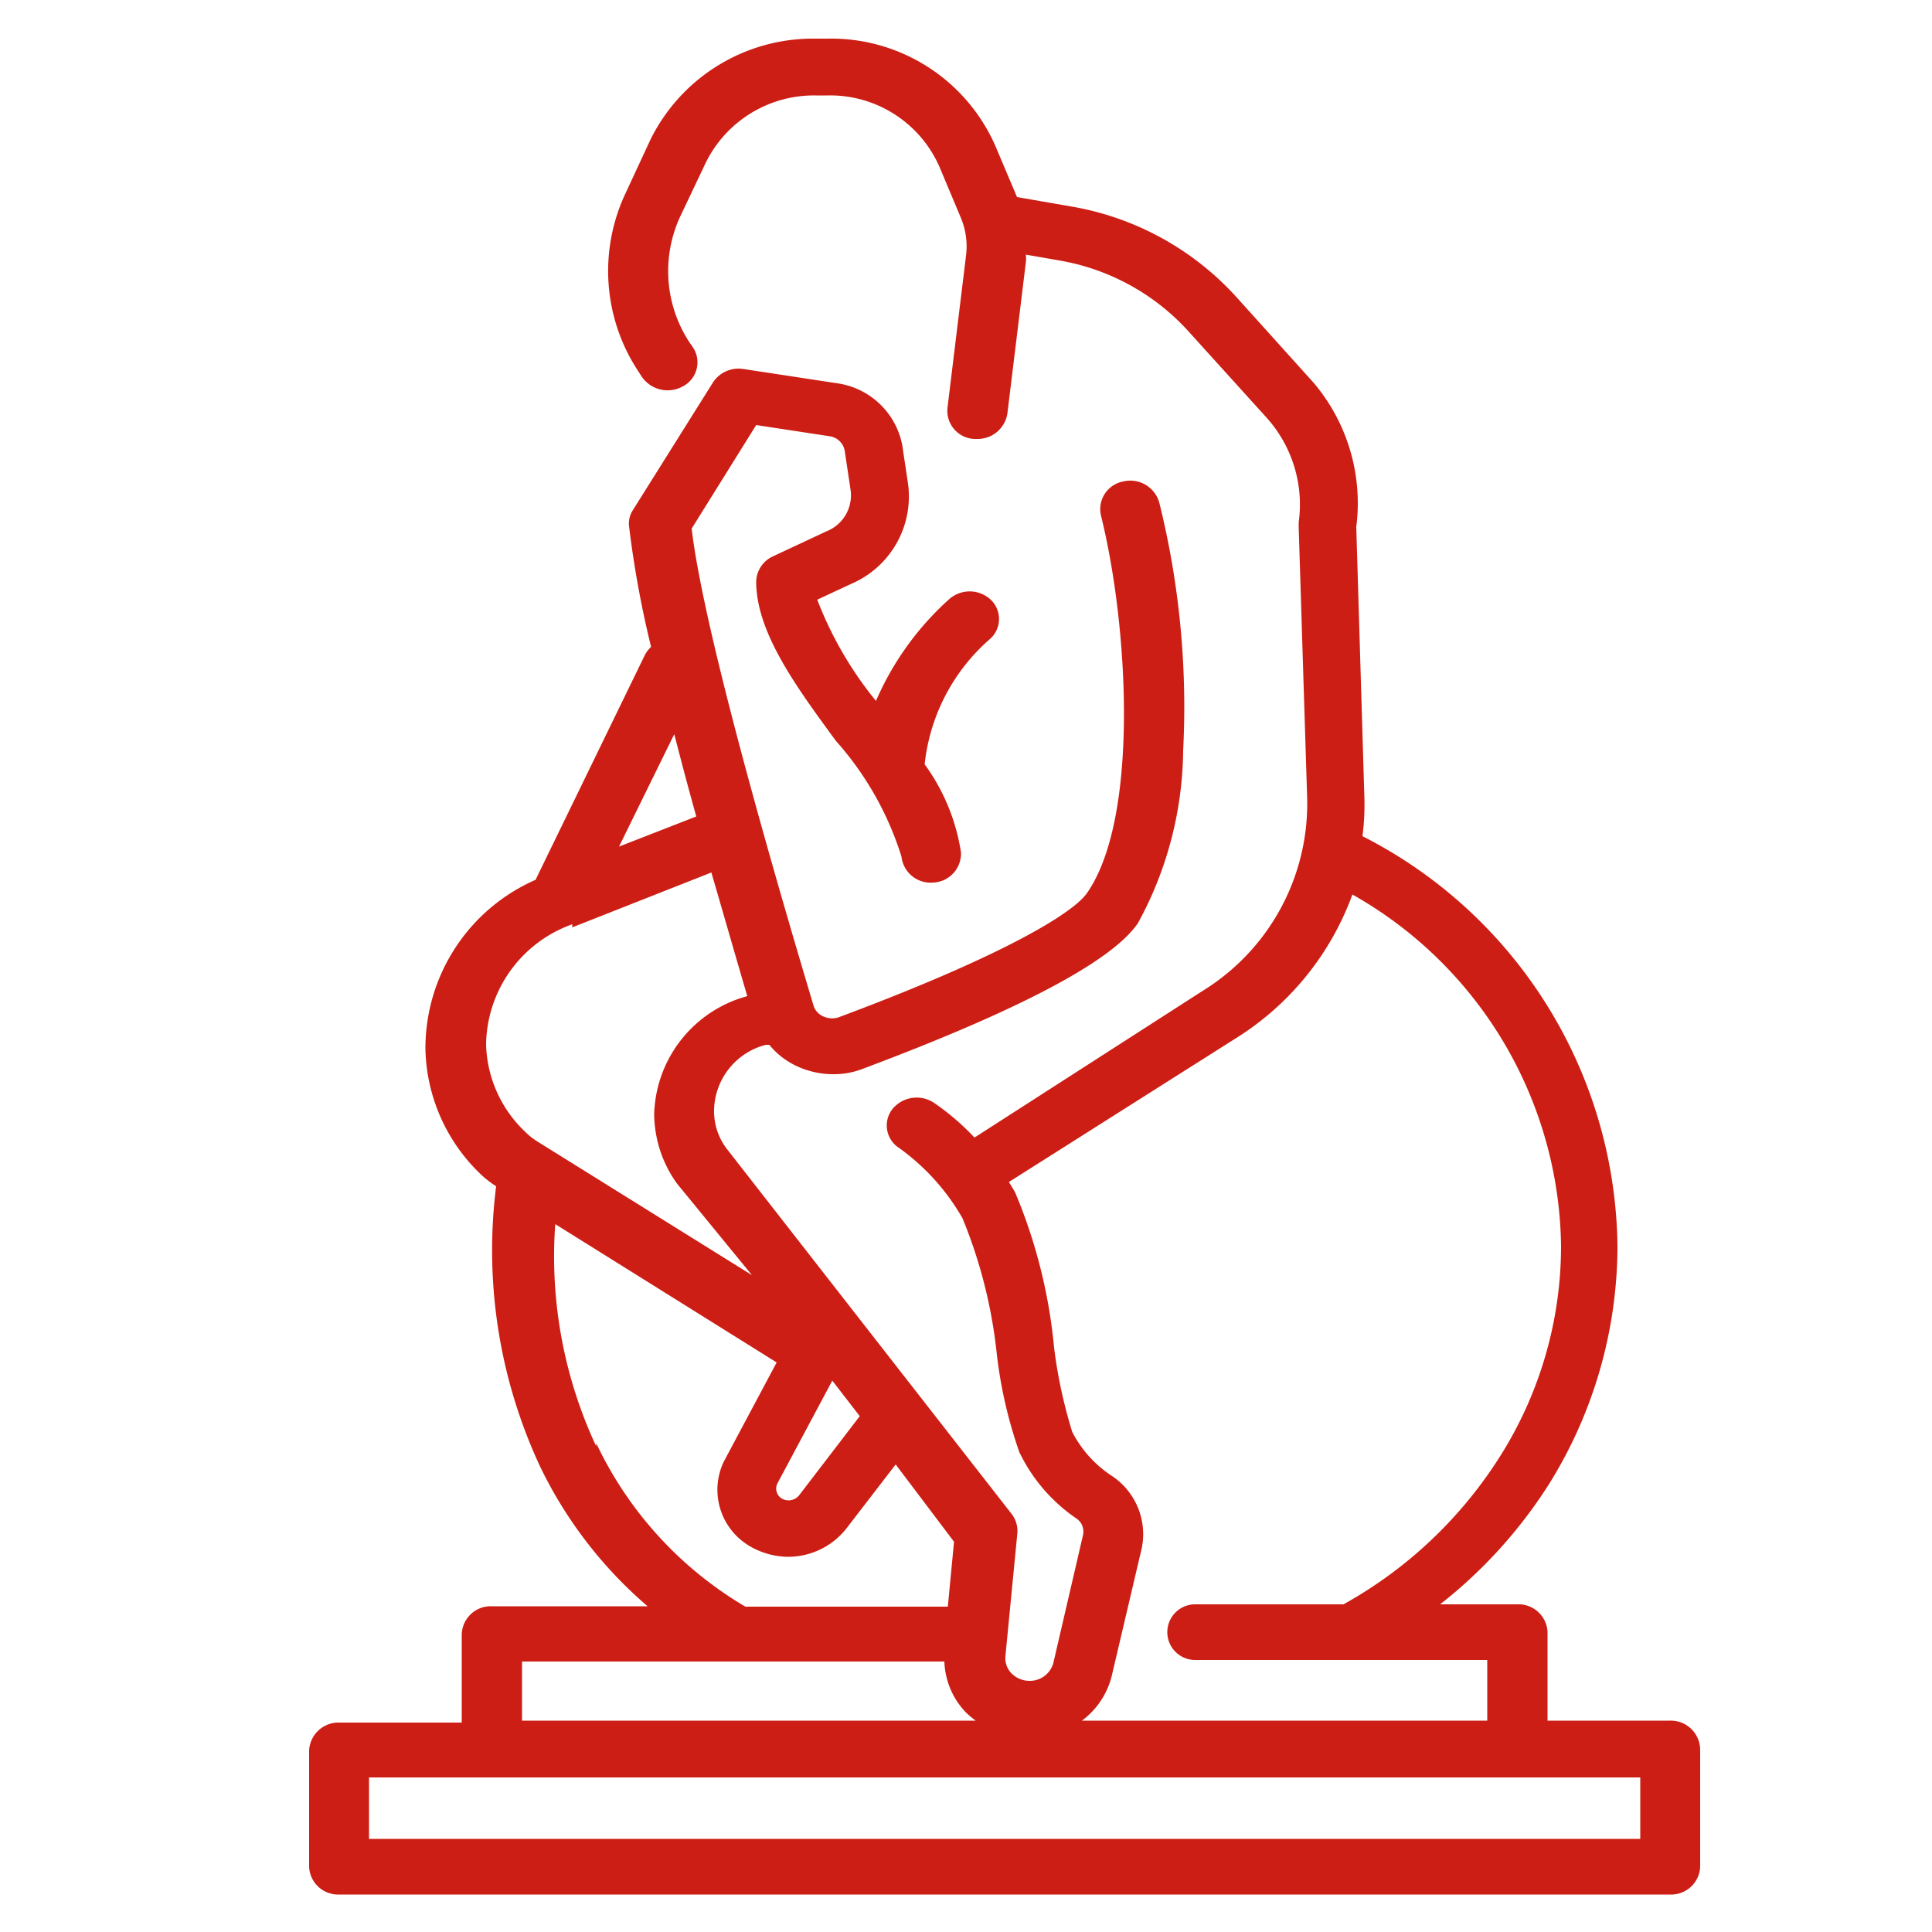
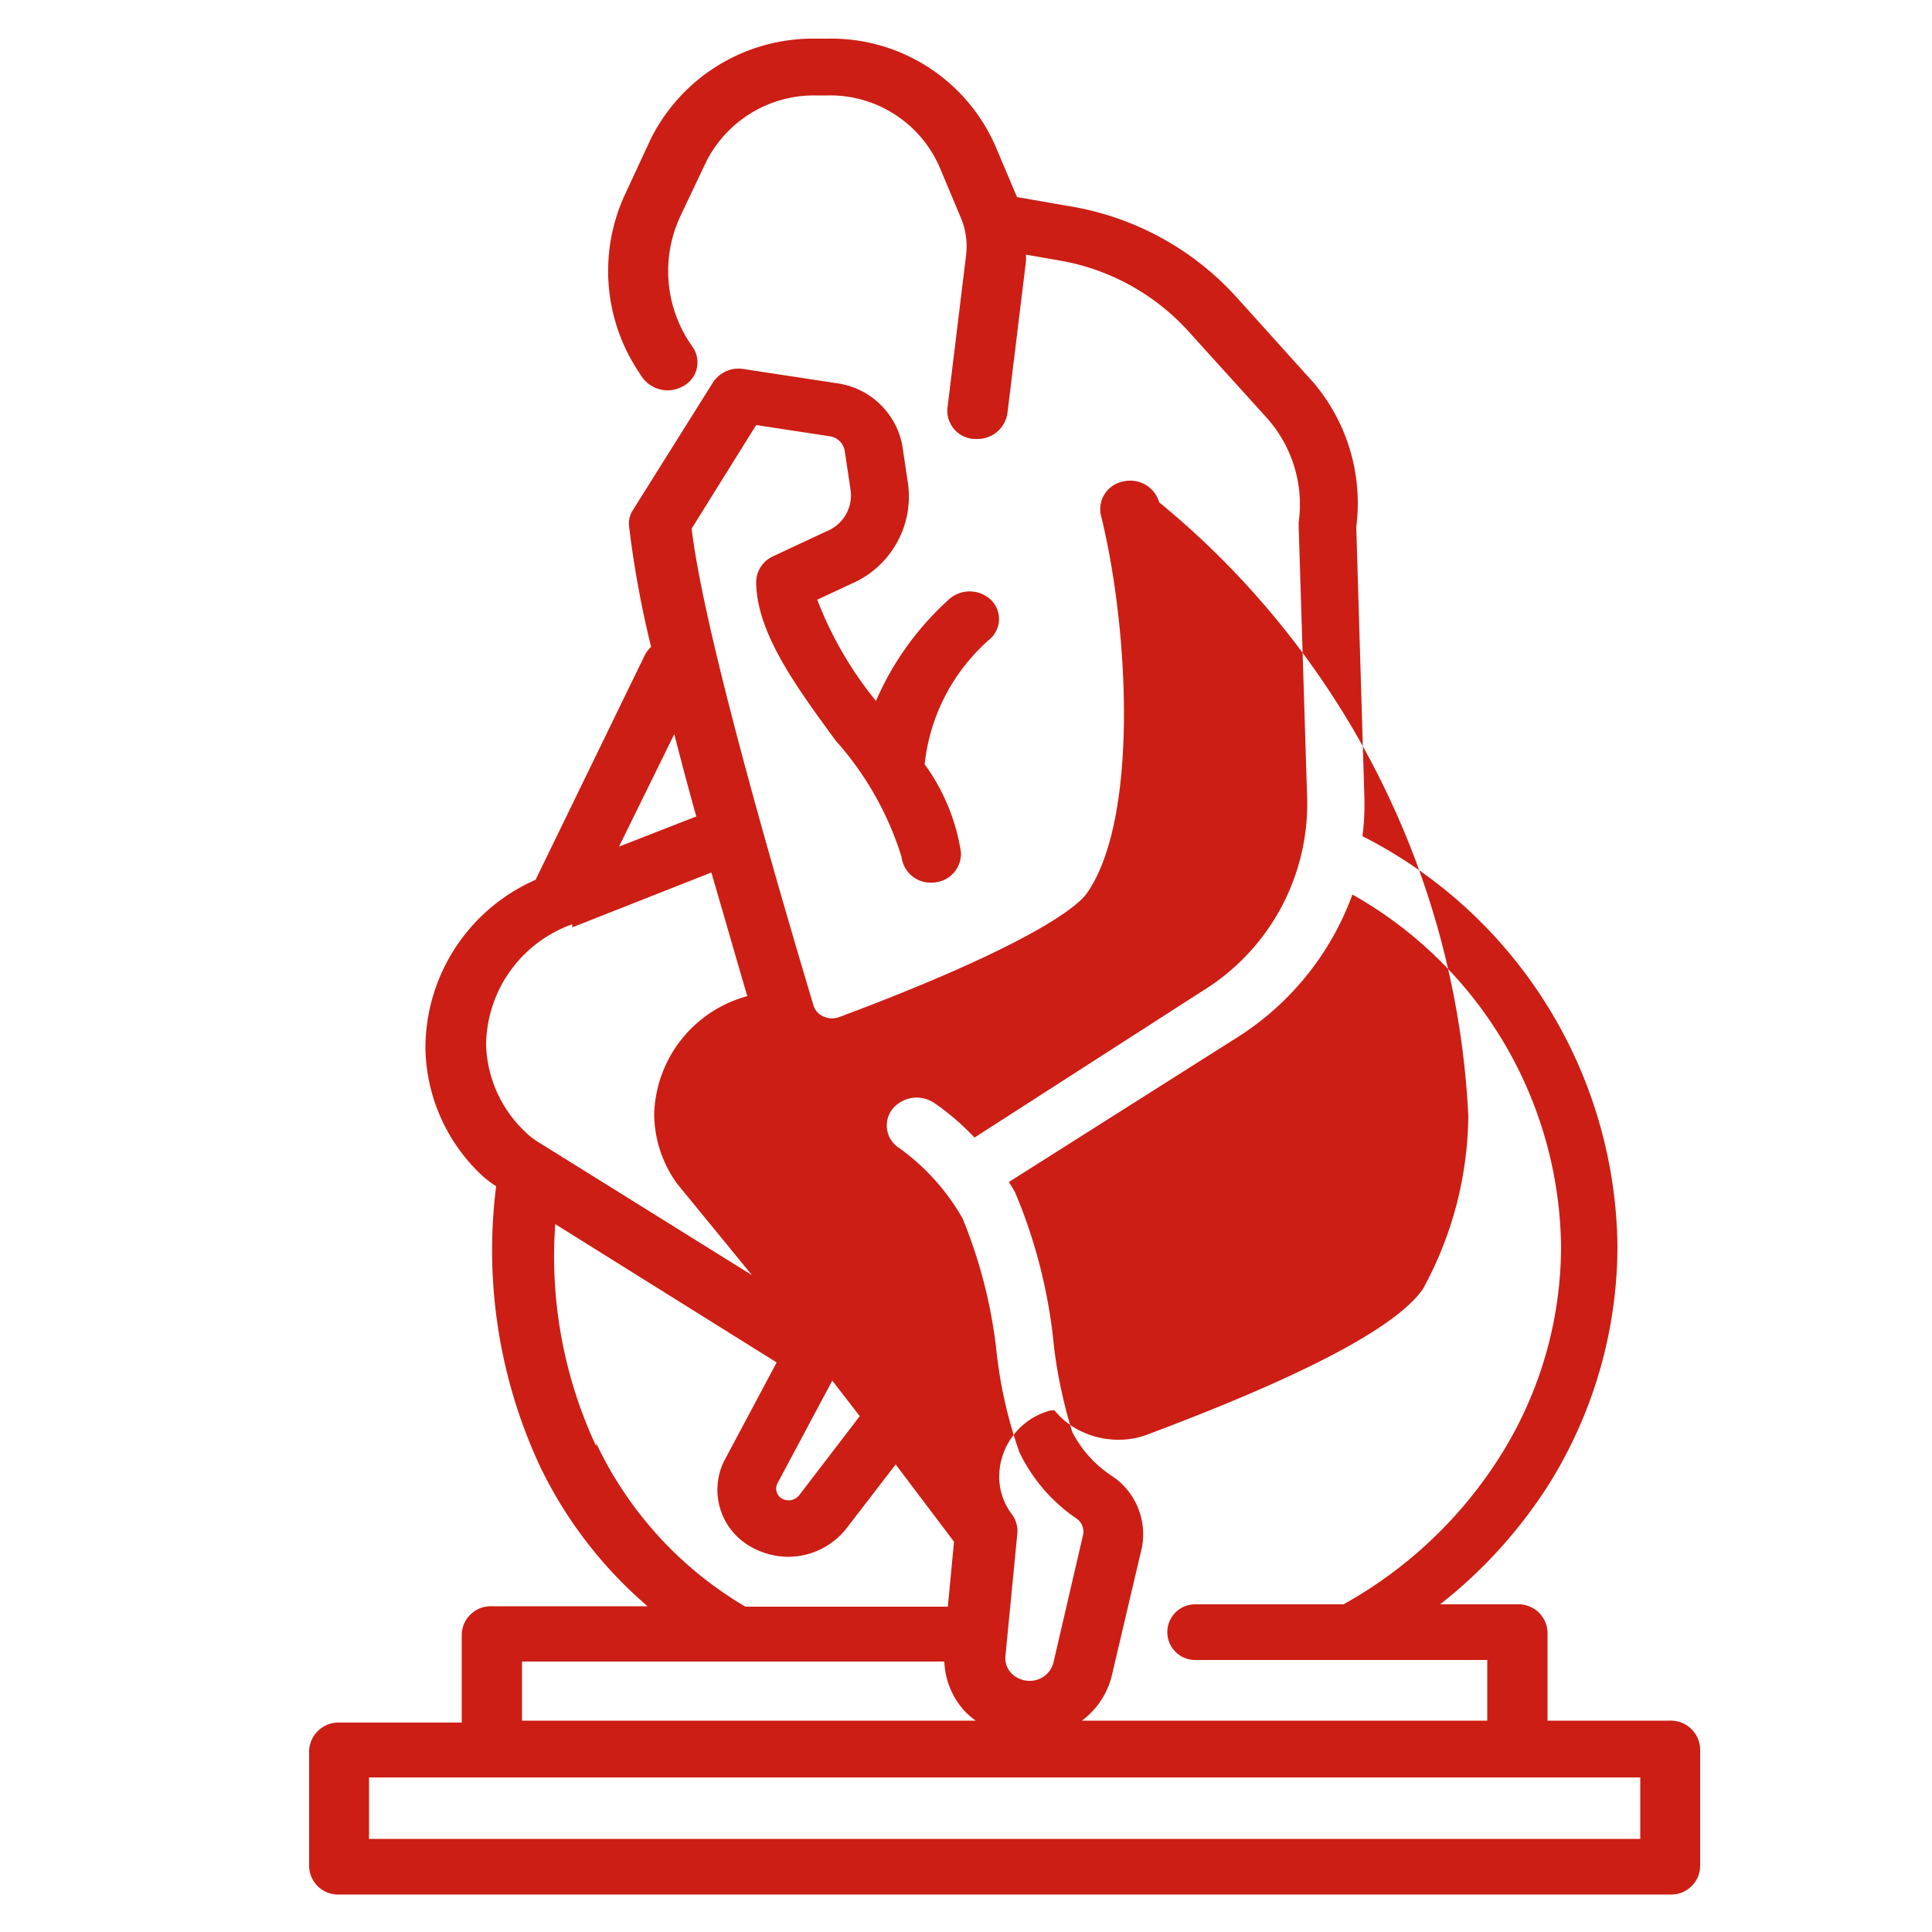
<svg xmlns="http://www.w3.org/2000/svg" viewBox="0 0 50 50">
  <style>.a{fill:#cc1e14;fill-rule:evenodd;}</style>
-   <path class="a" d="M43.22,44.53H40.05V42.24a.75.75,0,0,0-.78-.72h-2a12.38,12.38,0,0,0,2.83-3.13,11.67,11.67,0,0,0,1.76-6.14,12.06,12.06,0,0,0-6.6-10.61,6.24,6.24,0,0,0,.05-1l-.21-7A4.82,4.82,0,0,0,34,9.91L32,7.69A7.46,7.46,0,0,0,27.7,5.34L26.32,5.1v0l-.55-1.3A4.64,4.64,0,0,0,21.41,1h-.3a4.69,4.69,0,0,0-4.27,2.6L16.19,5a4.71,4.71,0,0,0,.31,4.58l.11.17a.81.81,0,0,0,1.06.25.7.7,0,0,0,.27-1l-.11-.16a3.36,3.36,0,0,1-.22-3.25l.66-1.39a3.12,3.12,0,0,1,2.84-1.73h.3a3.09,3.09,0,0,1,2.9,1.84l.55,1.31a1.91,1.91,0,0,1,.14,1l-.48,3.94a.73.73,0,0,0,.69.8h.08a.78.78,0,0,0,.78-.65l.48-3.93a1.21,1.21,0,0,0,0-.19l.86.15a5.84,5.84,0,0,1,3.37,1.86l2,2.21a3.36,3.36,0,0,1,.83,2.71v.12l.22,7.05a5.69,5.69,0,0,1-2.7,4.95l-5.91,3.8a6.37,6.37,0,0,0-1.05-.9.81.81,0,0,0-1.08.17.69.69,0,0,0,.18,1,5.74,5.74,0,0,1,1.64,1.82,12.71,12.71,0,0,1,.89,3.54,11.71,11.71,0,0,0,.58,2.51,4.36,4.36,0,0,0,1.48,1.72.41.41,0,0,1,.17.42l-.77,3.32a.63.63,0,0,1-.62.46.66.66,0,0,1-.46-.19.57.57,0,0,1-.16-.45l.31-3.19a.72.72,0,0,0-.15-.49L18.8,29.72a1.61,1.61,0,0,1-.32-1,1.78,1.78,0,0,1,1.34-1.68l.09,0a2,2,0,0,0,.73.56,2.21,2.21,0,0,0,.92.2,2.06,2.06,0,0,0,.77-.14c4-1.5,6.44-2.77,7.12-3.77a9.48,9.48,0,0,0,1.17-4.47A21.92,21.92,0,0,0,30,13a.78.78,0,0,0-.93-.54.73.73,0,0,0-.58.87c.71,2.84,1,7.81-.35,9.77-.36.54-2.24,1.66-6.39,3.21a.54.54,0,0,1-.43,0,.45.45,0,0,1-.27-.3c-.85-2.84-2.83-9.58-3.15-12.33L19.57,11l1.9.29a.46.46,0,0,1,.39.37l.15,1a1,1,0,0,1-.62,1.09L20,14.4a.74.74,0,0,0-.43.65c0,1.32,1.05,2.74,2.06,4.12a8.14,8.14,0,0,1,1.7,3,.76.76,0,0,0,.83.67.75.75,0,0,0,.71-.78,5.21,5.21,0,0,0-.94-2.28,5,5,0,0,1,1.71-3.26.69.69,0,0,0,0-1,.8.8,0,0,0-1.09,0,7.59,7.59,0,0,0-1.88,2.62,9.58,9.58,0,0,1-1.52-2.62l.88-.41a2.46,2.46,0,0,0,1.47-2.59l-.15-1a2,2,0,0,0-1.68-1.6l-2.43-.37a.79.79,0,0,0-.79.35l-2.07,3.3a.63.63,0,0,0-.1.42,26.1,26.1,0,0,0,.57,3.12.83.83,0,0,0-.16.21l-2.83,5.82a4.76,4.76,0,0,0-2.85,4.38,4.61,4.61,0,0,0,1.38,3.19,2.63,2.63,0,0,0,.45.36A13.22,13.22,0,0,0,14,38a11.13,11.13,0,0,0,2.76,3.57H12.73a.75.75,0,0,0-.78.72v2.29H8.78a.76.76,0,0,0-.78.73v3a.75.75,0,0,0,.78.72H43.22a.75.75,0,0,0,.78-.72v-3A.76.76,0,0,0,43.22,44.53ZM28.75,38.18a3,3,0,0,1-1-1.12,12.64,12.64,0,0,1-.47-2.18,13.62,13.62,0,0,0-1-4c-.05-.1-.11-.19-.17-.29L32,26.86a7.35,7.35,0,0,0,3-3.71,10.6,10.6,0,0,1,5.4,9.1,10.19,10.19,0,0,1-1.56,5.41,11.26,11.26,0,0,1-4.07,3.86H30.93a.72.72,0,1,0,0,1.44h7.56v1.57H28a2.06,2.06,0,0,0,.77-1.15l.78-3.32A1.81,1.81,0,0,0,28.75,38.18Zm-7.21-2.45.71.92L20.68,38.7a.35.35,0,0,1-.45.08.3.3,0,0,1-.11-.39ZM17.45,19c.18.7.37,1.42.57,2.13l-2,.78Zm-2.64,5,3.6-1.42c.35,1.2.67,2.32.93,3.2a3.26,3.26,0,0,0-2.41,3.05,3.12,3.12,0,0,0,.59,1.8h0L19.46,33l-5.54-3.45a1.84,1.84,0,0,1-.34-.27,3.23,3.23,0,0,1-1-2.24A3.35,3.35,0,0,1,14.81,23.92Zm.62,13.43a11.61,11.61,0,0,1-1.06-5.75l5.73,3.58-1.37,2.57A1.69,1.69,0,0,0,19.38,40a2,2,0,0,0,1,.29,1.92,1.92,0,0,0,1.53-.74l1.27-1.65,1.51,2-.16,1.68H19.29A9.73,9.73,0,0,1,15.43,37.35ZM13.51,43H24.44A2,2,0,0,0,25,44.32a2.52,2.52,0,0,0,.25.21H13.51Zm28.94,4.59H9.55V46h32.9Z" />
+   <path class="a" d="M43.22,44.53H40.05V42.24a.75.75,0,0,0-.78-.72h-2a12.38,12.38,0,0,0,2.83-3.13,11.67,11.67,0,0,0,1.76-6.14,12.06,12.06,0,0,0-6.6-10.61,6.24,6.24,0,0,0,.05-1l-.21-7A4.82,4.82,0,0,0,34,9.91L32,7.69A7.46,7.46,0,0,0,27.7,5.34L26.32,5.1v0l-.55-1.3A4.64,4.64,0,0,0,21.41,1h-.3a4.69,4.69,0,0,0-4.27,2.6L16.19,5a4.71,4.71,0,0,0,.31,4.58l.11.17a.81.81,0,0,0,1.06.25.7.7,0,0,0,.27-1l-.11-.16a3.36,3.36,0,0,1-.22-3.25l.66-1.39a3.12,3.12,0,0,1,2.84-1.73h.3a3.09,3.09,0,0,1,2.9,1.84l.55,1.31a1.91,1.91,0,0,1,.14,1l-.48,3.94a.73.73,0,0,0,.69.8h.08a.78.78,0,0,0,.78-.65l.48-3.93a1.21,1.21,0,0,0,0-.19l.86.15a5.84,5.84,0,0,1,3.37,1.86l2,2.21a3.36,3.36,0,0,1,.83,2.71v.12l.22,7.05a5.69,5.69,0,0,1-2.7,4.95l-5.91,3.8a6.37,6.37,0,0,0-1.05-.9.81.81,0,0,0-1.08.17.69.69,0,0,0,.18,1,5.74,5.74,0,0,1,1.64,1.82,12.71,12.71,0,0,1,.89,3.54,11.71,11.71,0,0,0,.58,2.51,4.36,4.36,0,0,0,1.48,1.72.41.41,0,0,1,.17.42l-.77,3.32a.63.63,0,0,1-.62.46.66.66,0,0,1-.46-.19.57.57,0,0,1-.16-.45l.31-3.19a.72.72,0,0,0-.15-.49a1.61,1.61,0,0,1-.32-1,1.78,1.78,0,0,1,1.34-1.68l.09,0a2,2,0,0,0,.73.56,2.21,2.21,0,0,0,.92.2,2.06,2.06,0,0,0,.77-.14c4-1.5,6.44-2.77,7.12-3.77a9.48,9.48,0,0,0,1.17-4.47A21.92,21.92,0,0,0,30,13a.78.78,0,0,0-.93-.54.73.73,0,0,0-.58.87c.71,2.84,1,7.81-.35,9.77-.36.54-2.24,1.66-6.39,3.21a.54.54,0,0,1-.43,0,.45.45,0,0,1-.27-.3c-.85-2.84-2.83-9.58-3.15-12.33L19.57,11l1.9.29a.46.46,0,0,1,.39.37l.15,1a1,1,0,0,1-.62,1.09L20,14.4a.74.74,0,0,0-.43.65c0,1.32,1.05,2.74,2.06,4.12a8.14,8.14,0,0,1,1.7,3,.76.76,0,0,0,.83.67.75.75,0,0,0,.71-.78,5.21,5.21,0,0,0-.94-2.28,5,5,0,0,1,1.71-3.26.69.69,0,0,0,0-1,.8.8,0,0,0-1.09,0,7.59,7.59,0,0,0-1.88,2.62,9.58,9.58,0,0,1-1.52-2.62l.88-.41a2.46,2.46,0,0,0,1.47-2.59l-.15-1a2,2,0,0,0-1.68-1.6l-2.43-.37a.79.79,0,0,0-.79.35l-2.07,3.3a.63.63,0,0,0-.1.42,26.1,26.1,0,0,0,.57,3.12.83.83,0,0,0-.16.21l-2.83,5.82a4.76,4.76,0,0,0-2.85,4.38,4.61,4.61,0,0,0,1.38,3.19,2.63,2.63,0,0,0,.45.36A13.22,13.22,0,0,0,14,38a11.13,11.13,0,0,0,2.76,3.57H12.73a.75.75,0,0,0-.78.72v2.29H8.78a.76.76,0,0,0-.78.73v3a.75.75,0,0,0,.78.72H43.22a.75.75,0,0,0,.78-.72v-3A.76.76,0,0,0,43.22,44.53ZM28.75,38.18a3,3,0,0,1-1-1.12,12.64,12.64,0,0,1-.47-2.18,13.62,13.62,0,0,0-1-4c-.05-.1-.11-.19-.17-.29L32,26.86a7.35,7.35,0,0,0,3-3.71,10.6,10.6,0,0,1,5.4,9.1,10.19,10.19,0,0,1-1.56,5.41,11.26,11.26,0,0,1-4.07,3.86H30.93a.72.72,0,1,0,0,1.44h7.56v1.57H28a2.06,2.06,0,0,0,.77-1.15l.78-3.32A1.81,1.81,0,0,0,28.75,38.18Zm-7.21-2.45.71.92L20.68,38.7a.35.35,0,0,1-.45.08.3.3,0,0,1-.11-.39ZM17.45,19c.18.7.37,1.42.57,2.13l-2,.78Zm-2.64,5,3.6-1.42c.35,1.2.67,2.32.93,3.2a3.26,3.26,0,0,0-2.41,3.05,3.12,3.12,0,0,0,.59,1.8h0L19.46,33l-5.54-3.45a1.84,1.84,0,0,1-.34-.27,3.23,3.23,0,0,1-1-2.24A3.35,3.35,0,0,1,14.81,23.92Zm.62,13.43a11.61,11.61,0,0,1-1.06-5.75l5.73,3.58-1.37,2.57A1.69,1.69,0,0,0,19.38,40a2,2,0,0,0,1,.29,1.92,1.92,0,0,0,1.53-.74l1.27-1.65,1.51,2-.16,1.68H19.29A9.73,9.73,0,0,1,15.43,37.35ZM13.51,43H24.44A2,2,0,0,0,25,44.32a2.52,2.52,0,0,0,.25.21H13.51Zm28.94,4.59H9.55V46h32.9Z" />
</svg>